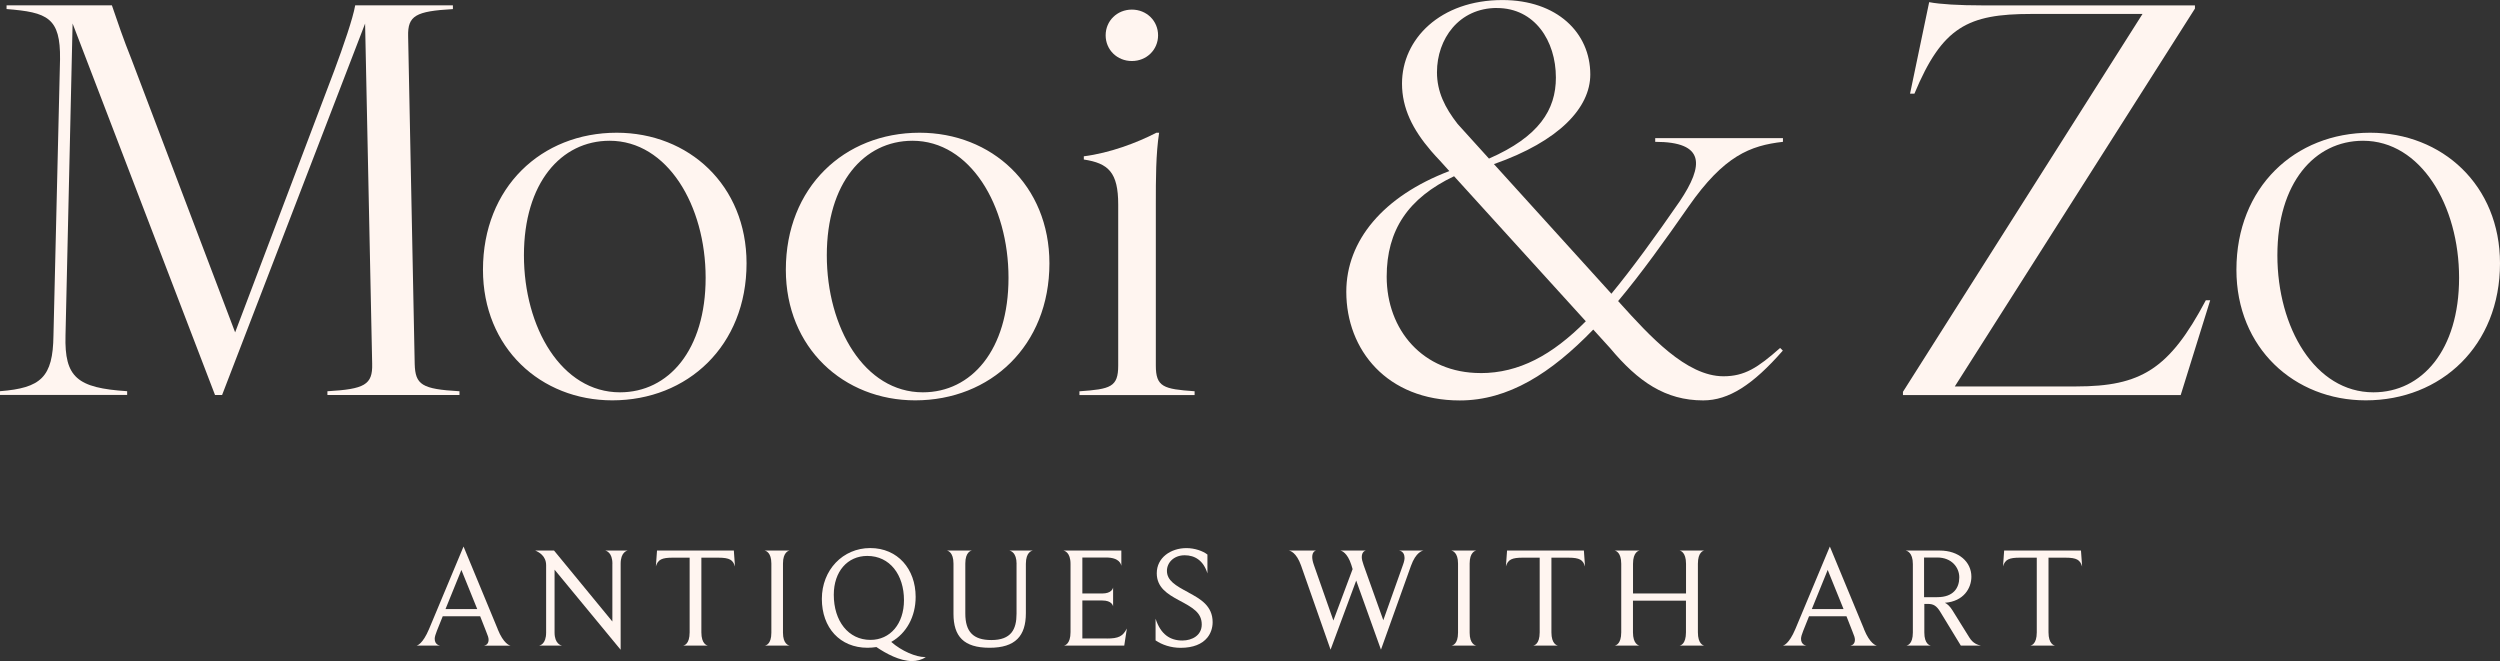
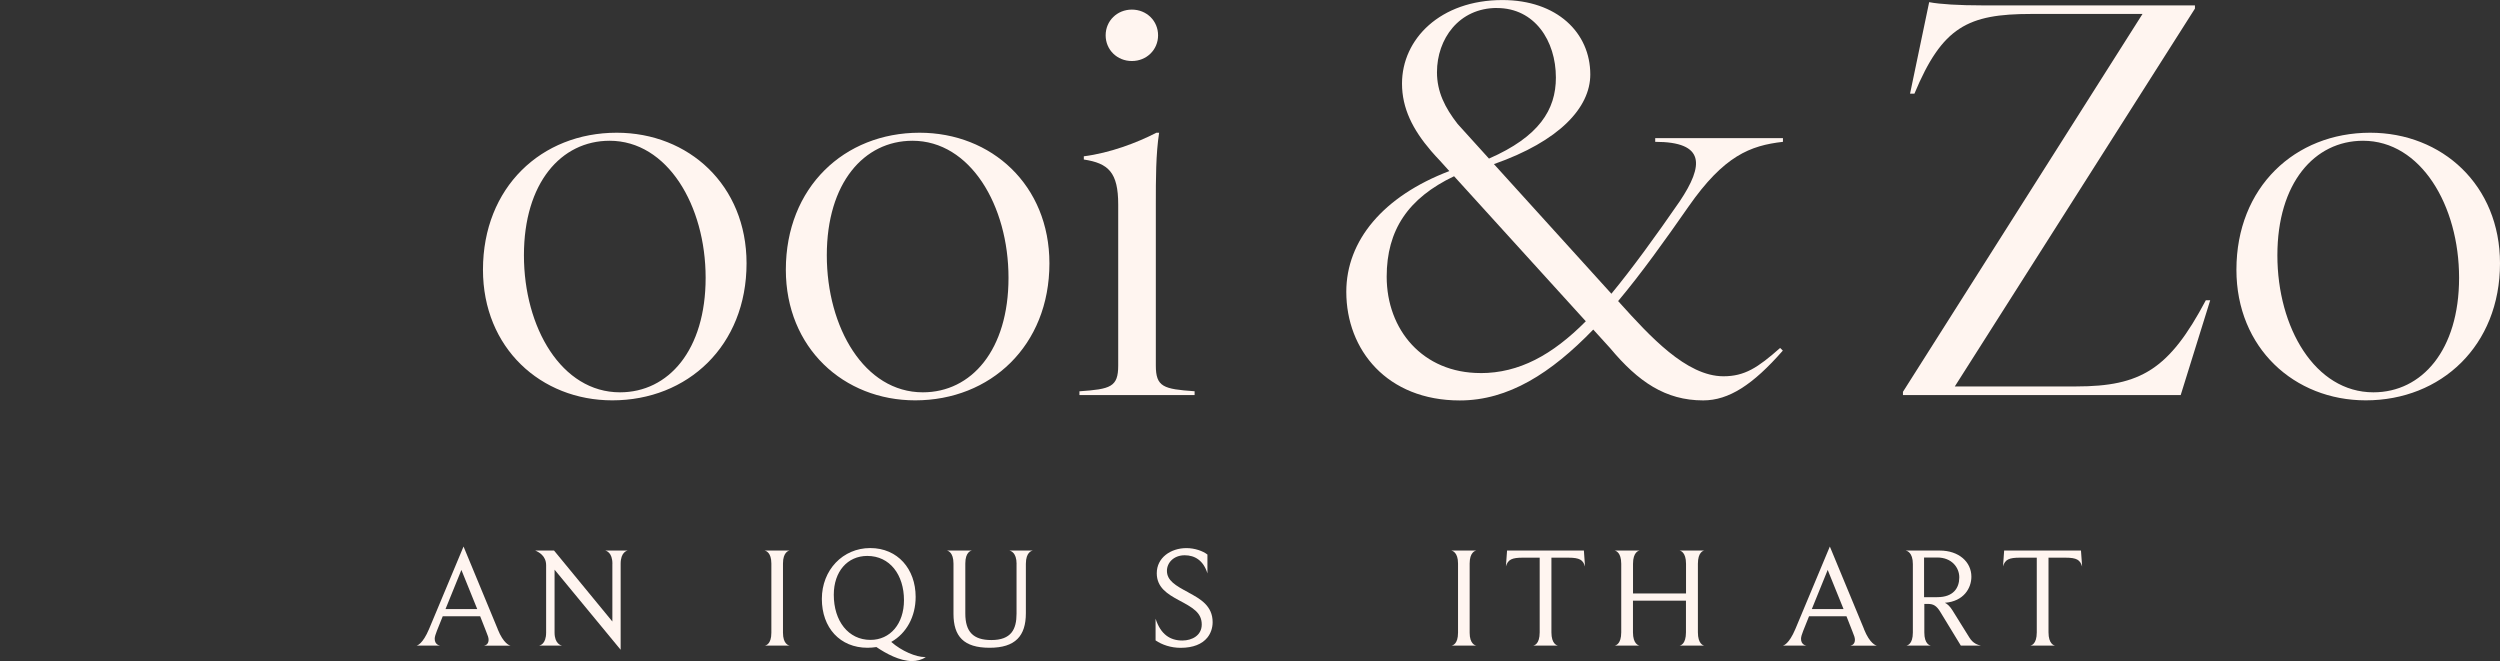
<svg xmlns="http://www.w3.org/2000/svg" width="208" height="55" viewBox="0 0 208 55" fill="none">
  <rect x="0" y="0" width="208" height="55" fill="#333333" stroke="none" />
  <g clip-path="url(#clip0_298_740)">
    <path d="M41.414 52.351L38.566 45.471L35.696 52.338C35.162 53.597 34.716 53.703 34.655 53.716H36.628C36.541 53.703 36.168 53.631 36.168 53.146C36.168 52.98 36.242 52.767 36.35 52.483L36.836 51.271H39.949L40.443 52.529C40.599 52.908 40.651 53.065 40.651 53.231C40.651 53.529 40.482 53.682 40.274 53.72H42.49C42.394 53.707 41.896 53.554 41.41 52.355L41.414 52.351ZM37.066 50.675L38.388 47.418L39.706 50.675H37.066Z" fill="#FFF5F0" />
    <path d="M50.949 46.908V51.709L46.093 45.802H44.519C44.809 45.921 45.438 46.232 45.438 47.027V52.623C45.438 53.609 44.918 53.703 44.831 53.716H46.782C46.674 53.703 46.14 53.571 46.14 52.623V47.397L51.638 54.06V46.908C51.638 45.934 52.158 45.815 52.245 45.802H50.333C50.441 45.823 50.953 45.955 50.953 46.908H50.949Z" fill="#FFF5F0" />
-     <path d="M54.664 45.802L54.569 47.12C54.738 46.551 55.076 46.398 55.974 46.398H57.378V52.61C57.378 53.609 56.919 53.703 56.819 53.716H58.913C58.805 53.703 58.354 53.571 58.354 52.61V46.398H59.746C60.726 46.398 60.981 46.589 61.151 47.133L61.055 45.802H54.66H54.664Z" fill="#FFF5F0" />
    <path d="M65.703 45.802H63.609C63.704 45.823 64.177 45.943 64.177 46.882V52.644C64.177 53.593 63.73 53.703 63.63 53.712H65.703C65.594 53.699 65.144 53.567 65.144 52.644V46.882C65.144 45.921 65.629 45.815 65.703 45.802Z" fill="#FFF5F0" />
    <path d="M74.157 53.405C75.419 52.691 76.182 51.3 76.182 49.663C76.182 47.333 74.682 45.598 72.402 45.598C70.121 45.598 68.378 47.427 68.378 49.829C68.378 52.232 69.891 53.894 72.18 53.894C72.436 53.894 72.688 53.869 72.918 53.835C73.707 54.371 74.856 55 75.887 55C76.265 55 76.677 54.906 77.028 54.668H76.941C76.213 54.668 75.016 54.171 74.153 53.41L74.157 53.405ZM72.423 53.239C70.581 53.239 69.371 51.67 69.371 49.485C69.371 47.55 70.511 46.253 72.159 46.253C74.036 46.253 75.211 47.822 75.211 49.935C75.211 51.896 74.071 53.239 72.423 53.239Z" fill="#FFF5F0" />
    <path d="M84.576 46.92V51.067C84.576 52.351 84.138 53.252 82.482 53.252C80.969 53.252 80.314 52.563 80.314 51.041V46.882C80.314 45.908 80.8 45.815 80.869 45.802H78.762C78.857 45.815 79.33 45.934 79.33 46.895V51.067C79.33 52.955 80.188 53.894 82.335 53.894C84.481 53.894 85.352 52.908 85.352 51.02V46.92C85.352 45.921 85.847 45.815 85.959 45.802H83.96C84.082 45.823 84.58 45.955 84.58 46.92H84.576Z" fill="#FFF5F0" />
-     <path d="M92.085 53.12H90.052V49.961H91.713C92.502 49.961 92.597 50.39 92.61 50.446V48.889C92.584 48.974 92.476 49.378 91.7 49.378H90.052V46.385H92.025C93.152 46.385 93.273 46.955 93.295 47.086V45.802H88.448C88.556 45.815 89.068 45.934 89.068 46.92V52.589C89.068 53.597 88.595 53.707 88.5 53.716H93.538L93.755 52.291C93.417 52.946 93.065 53.125 92.081 53.125L92.085 53.12Z" fill="#FFF5F0" />
    <path d="M98.893 49.298C97.791 48.715 97.089 48.298 97.089 47.49C97.089 46.827 97.648 46.198 98.567 46.198C99.404 46.198 100.128 46.627 100.458 47.707V46.138C100.081 45.84 99.391 45.602 98.715 45.602C97.405 45.602 96.243 46.398 96.243 47.694C96.243 48.881 97.141 49.429 98.06 49.927C99.248 50.556 99.985 50.973 99.985 51.96C99.985 52.861 99.187 53.291 98.372 53.291C97.366 53.291 96.569 52.793 96.144 51.475V53.282C96.69 53.652 97.427 53.899 98.229 53.899C99.27 53.899 100.011 53.588 100.445 53.057C100.748 52.687 100.891 52.223 100.891 51.764C100.891 50.407 99.872 49.829 98.893 49.306V49.298Z" fill="#FFF5F0" />
-     <path d="M116.86 46.398C116.86 46.542 116.825 46.729 116.738 46.967L115.091 51.602L113.456 47.027C113.348 46.729 113.3 46.517 113.3 46.351C113.3 45.887 113.59 45.815 113.638 45.806H111.518C111.626 45.828 112.099 45.972 112.429 46.993L112.537 47.35L110.937 51.628L109.324 47.031C109.216 46.733 109.177 46.508 109.177 46.342C109.177 45.891 109.446 45.819 109.493 45.806H107.226C107.334 45.819 107.854 45.947 108.245 47.044L110.703 54.052L112.836 48.303L114.896 54.052L117.393 47.078C117.805 45.925 118.351 45.819 118.433 45.806H116.409C116.504 45.819 116.855 45.913 116.855 46.402L116.86 46.398Z" fill="#FFF5F0" />
    <path d="M122.834 45.802H120.74C120.835 45.823 121.308 45.943 121.308 46.882V52.644C121.308 53.593 120.862 53.703 120.762 53.712H122.834C122.726 53.699 122.275 53.567 122.275 52.644V46.882C122.275 45.921 122.761 45.815 122.834 45.802Z" fill="#FFF5F0" />
    <path d="M125.388 45.802L125.292 47.12C125.462 46.551 125.8 46.398 126.697 46.398H128.102V52.61C128.102 53.609 127.642 53.703 127.543 53.716H129.637C129.528 53.703 129.078 53.571 129.078 52.61V46.398H130.469C131.449 46.398 131.705 46.589 131.874 47.133L131.779 45.802H125.384H125.388Z" fill="#FFF5F0" />
    <path d="M141.816 45.802H139.722C139.817 45.815 140.277 45.934 140.277 46.908V49.378H135.867V46.908C135.867 45.908 136.353 45.815 136.427 45.802H134.319C134.415 45.815 134.887 45.934 134.887 46.908V52.61C134.887 53.597 134.428 53.703 134.328 53.716H136.422C136.314 53.703 135.863 53.571 135.863 52.61V49.974H140.272V52.61C140.272 53.597 139.826 53.703 139.726 53.716H141.812C141.703 53.703 141.265 53.571 141.265 52.61V46.908C141.265 45.934 141.712 45.815 141.812 45.802H141.816Z" fill="#FFF5F0" />
    <path d="M155.092 52.351L152.243 45.471L149.373 52.338C148.84 53.597 148.393 53.703 148.332 53.716H150.305C150.218 53.703 149.845 53.631 149.845 53.146C149.845 52.98 149.919 52.767 150.028 52.483L150.513 51.271H153.626L154.12 52.529C154.276 52.908 154.329 53.065 154.329 53.231C154.329 53.529 154.159 53.682 153.951 53.72H156.167C156.071 53.707 155.573 53.554 155.087 52.355L155.092 52.351ZM150.743 50.675L152.065 47.418L153.383 50.675H150.743Z" fill="#FFF5F0" />
    <path d="M163.85 53.04L162.445 50.782C162.263 50.484 162.02 50.237 161.816 50.152C163.377 50.033 164.019 48.94 164.019 47.979C164.019 46.755 162.978 45.806 161.391 45.806H158.556C158.651 45.828 159.15 45.947 159.15 46.933V52.623C159.15 53.609 158.69 53.703 158.591 53.716H160.663C160.555 53.703 160.104 53.584 160.104 52.623V50.246H160.407C160.845 50.246 161.123 50.386 161.448 50.935L163.143 53.716H164.817C164.561 53.656 164.162 53.55 163.85 53.04ZM161.183 49.689H160.082V46.385H161.183C162.384 46.385 163.013 47.218 163.013 48.035C163.013 48.915 162.527 49.684 161.183 49.684V49.689Z" fill="#FFF5F0" />
    <path d="M166.746 45.802L166.651 47.12C166.82 46.551 167.158 46.398 168.055 46.398H169.46V52.61C169.46 53.609 169.001 53.703 168.901 53.716H170.995C170.887 53.703 170.436 53.571 170.436 52.61V46.398H171.827C172.807 46.398 173.063 46.589 173.232 47.133L173.137 45.802H166.742H166.746Z" fill="#FFF5F0" />
-     <path d="M27.241 32.552V32.862H38.228V32.552C35.093 32.373 34.551 32.016 34.503 30.281L33.957 3.028C33.909 1.293 34.594 0.936 37.681 0.757V0.446H29.552C29.37 1.514 28.555 3.874 27.826 5.834L19.563 27.653L10.943 4.941C10.263 3.249 9.764 1.777 9.309 0.442H0.546V0.753C3.95 1.021 5.042 1.467 4.995 4.937L4.448 27.917C4.405 31.391 3.404 32.28 0 32.548V32.858H10.579V32.548C6.404 32.28 5.359 31.391 5.45 27.917L6.04 1.956L17.889 32.862H18.479L30.376 1.96L30.965 30.281C31.009 32.016 30.328 32.373 27.241 32.552Z" fill="#FFF5F0" />
    <path d="M51.309 11.043C45.043 11.043 40.183 15.585 40.183 22.444C40.183 28.946 44.996 33.309 50.944 33.309C57.209 33.309 62.113 28.767 62.113 21.908C62.113 15.406 57.3 11.043 51.309 11.043ZM51.582 32.641C46.721 32.641 43.591 27.253 43.591 21.241C43.591 15.228 46.678 11.711 50.719 11.711C55.531 11.711 58.709 17.099 58.709 23.112C58.709 29.124 55.623 32.641 51.582 32.641Z" fill="#FFF5F0" />
    <path d="M76.507 11.043C70.242 11.043 65.382 15.585 65.382 22.444C65.382 28.946 70.195 33.309 76.143 33.309C82.408 33.309 87.312 28.767 87.312 21.908C87.312 15.406 82.499 11.043 76.507 11.043ZM76.781 32.641C71.92 32.641 68.79 27.253 68.79 21.241C68.79 15.228 71.877 11.711 75.918 11.711C80.73 11.711 83.908 17.099 83.908 23.112C83.908 29.124 80.821 32.641 76.781 32.641Z" fill="#FFF5F0" />
    <path d="M99.391 32.552C96.803 32.373 96.165 32.195 96.165 30.413V17.009C96.165 14.87 96.165 12.825 96.439 11.043H96.213C94.579 11.89 92.307 12.736 90.174 13.004V13.272C92.216 13.582 93.035 14.339 93.035 17.014V30.417C93.035 32.199 92.398 32.377 89.809 32.556V32.867H99.391V32.556V32.552Z" fill="#FFF5F0" />
    <path d="M94.171 5.077C95.398 5.077 96.352 4.142 96.352 2.938C96.352 1.735 95.398 0.799 94.171 0.799C92.944 0.799 91.99 1.735 91.99 2.938C91.99 4.142 92.944 5.077 94.171 5.077Z" fill="#FFF5F0" />
    <path d="M172.721 32.152H162.64L182.619 0.714V0.447H164.864C163.048 0.447 161.413 0.357 160.507 0.179L158.916 7.795H159.28C161.595 2.228 163.728 1.161 168.996 1.161H178.257L158.326 32.599V32.867H181.435L183.889 24.983H183.525C180.482 30.727 178.123 32.152 172.721 32.152Z" fill="#FFF5F0" />
    <path d="M197.195 11.043C190.93 11.043 186.07 15.585 186.07 22.444C186.07 28.946 190.883 33.309 196.831 33.309C203.096 33.309 208 28.767 208 21.908C208 15.406 203.187 11.043 197.195 11.043ZM197.469 32.641C192.608 32.641 189.478 27.253 189.478 21.241C189.478 15.228 192.565 11.711 196.606 11.711C201.418 11.711 204.596 17.099 204.596 23.112C204.596 29.124 201.509 32.641 197.469 32.641Z" fill="#FFF5F0" />
    <path d="M148.111 28.946C146.251 30.591 145.159 31.306 143.39 31.306C140.303 31.306 137.25 27.951 134.775 25.212V25.204C134.775 25.204 134.675 25.097 134.627 25.051C136.535 22.78 138.534 19.99 140.485 17.188C143.437 12.957 145.614 12.111 148.341 11.8V11.49H137.714V11.8C141.894 11.8 141.755 13.761 139.756 16.746C137.758 19.642 135.794 22.346 134.068 24.438L131.475 21.576L124.295 13.654C129.745 11.741 132.312 8.955 132.312 6.196C132.312 2.722 129.541 0.004 125.002 0.004C119.825 0.004 116.647 3.253 116.647 6.953C116.647 9.024 117.549 10.788 119.062 12.553L119.092 12.587C119.318 12.846 119.552 13.11 119.804 13.369L120.584 14.233C115.082 16.329 112.012 20.016 112.012 24.277C112.012 29.129 115.416 33.317 121.455 33.317C125.501 33.317 129.052 31.047 132.559 27.419L133.973 28.976C136.296 31.757 138.564 33.313 141.703 33.313C143.836 33.313 145.835 32.02 148.332 29.171L148.107 28.95L148.111 28.946ZM124.547 0.668C127.677 0.668 129.45 3.385 129.45 6.455C129.45 9.126 128.059 11.367 123.883 13.195L121.273 10.312C120.215 8.955 119.556 7.633 119.556 6.009C119.556 3.249 121.373 0.663 124.551 0.663L124.547 0.668ZM123.181 31.038C118.368 31.038 115.372 27.432 115.372 23.022C115.372 19.144 117.154 16.486 120.979 14.662L131.939 26.73C129.143 29.545 126.381 31.042 123.181 31.042V31.038Z" fill="#FFF5F0" />
  </g>
  <defs>
    <clipPath id="clip0_298_740">
      <rect width="208" height="55" fill="white" />
    </clipPath>
  </defs>
</svg>